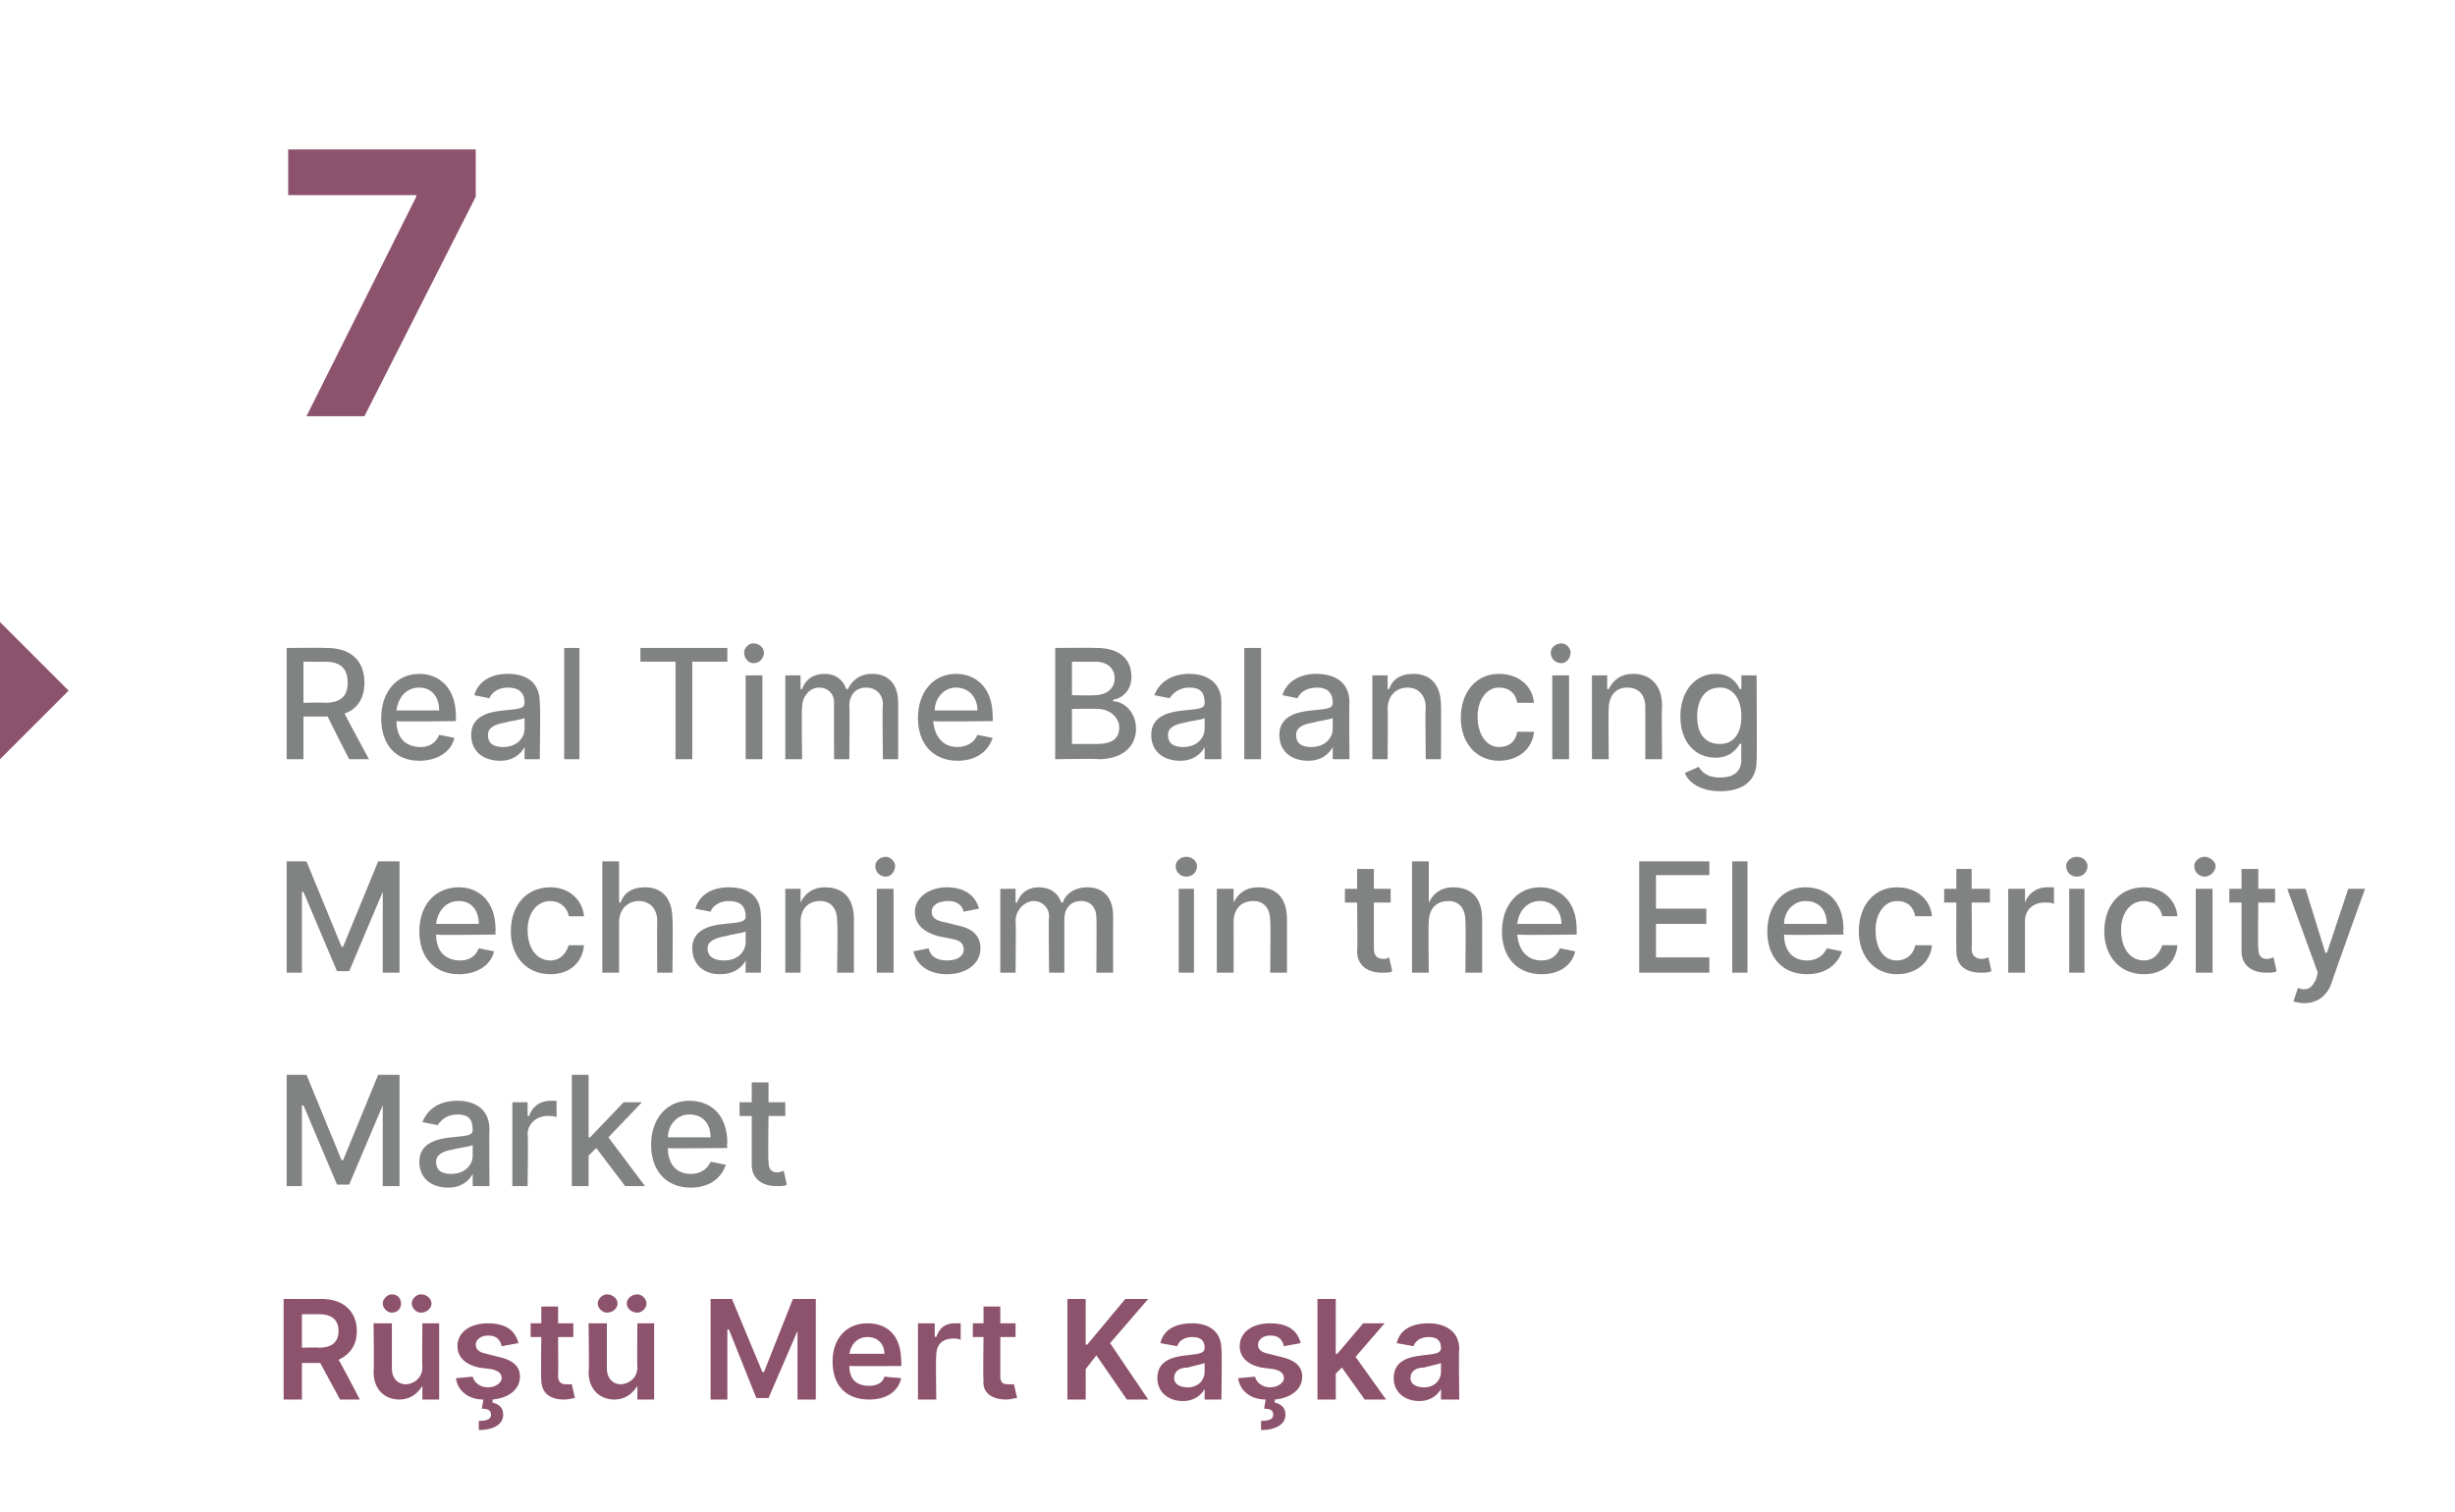
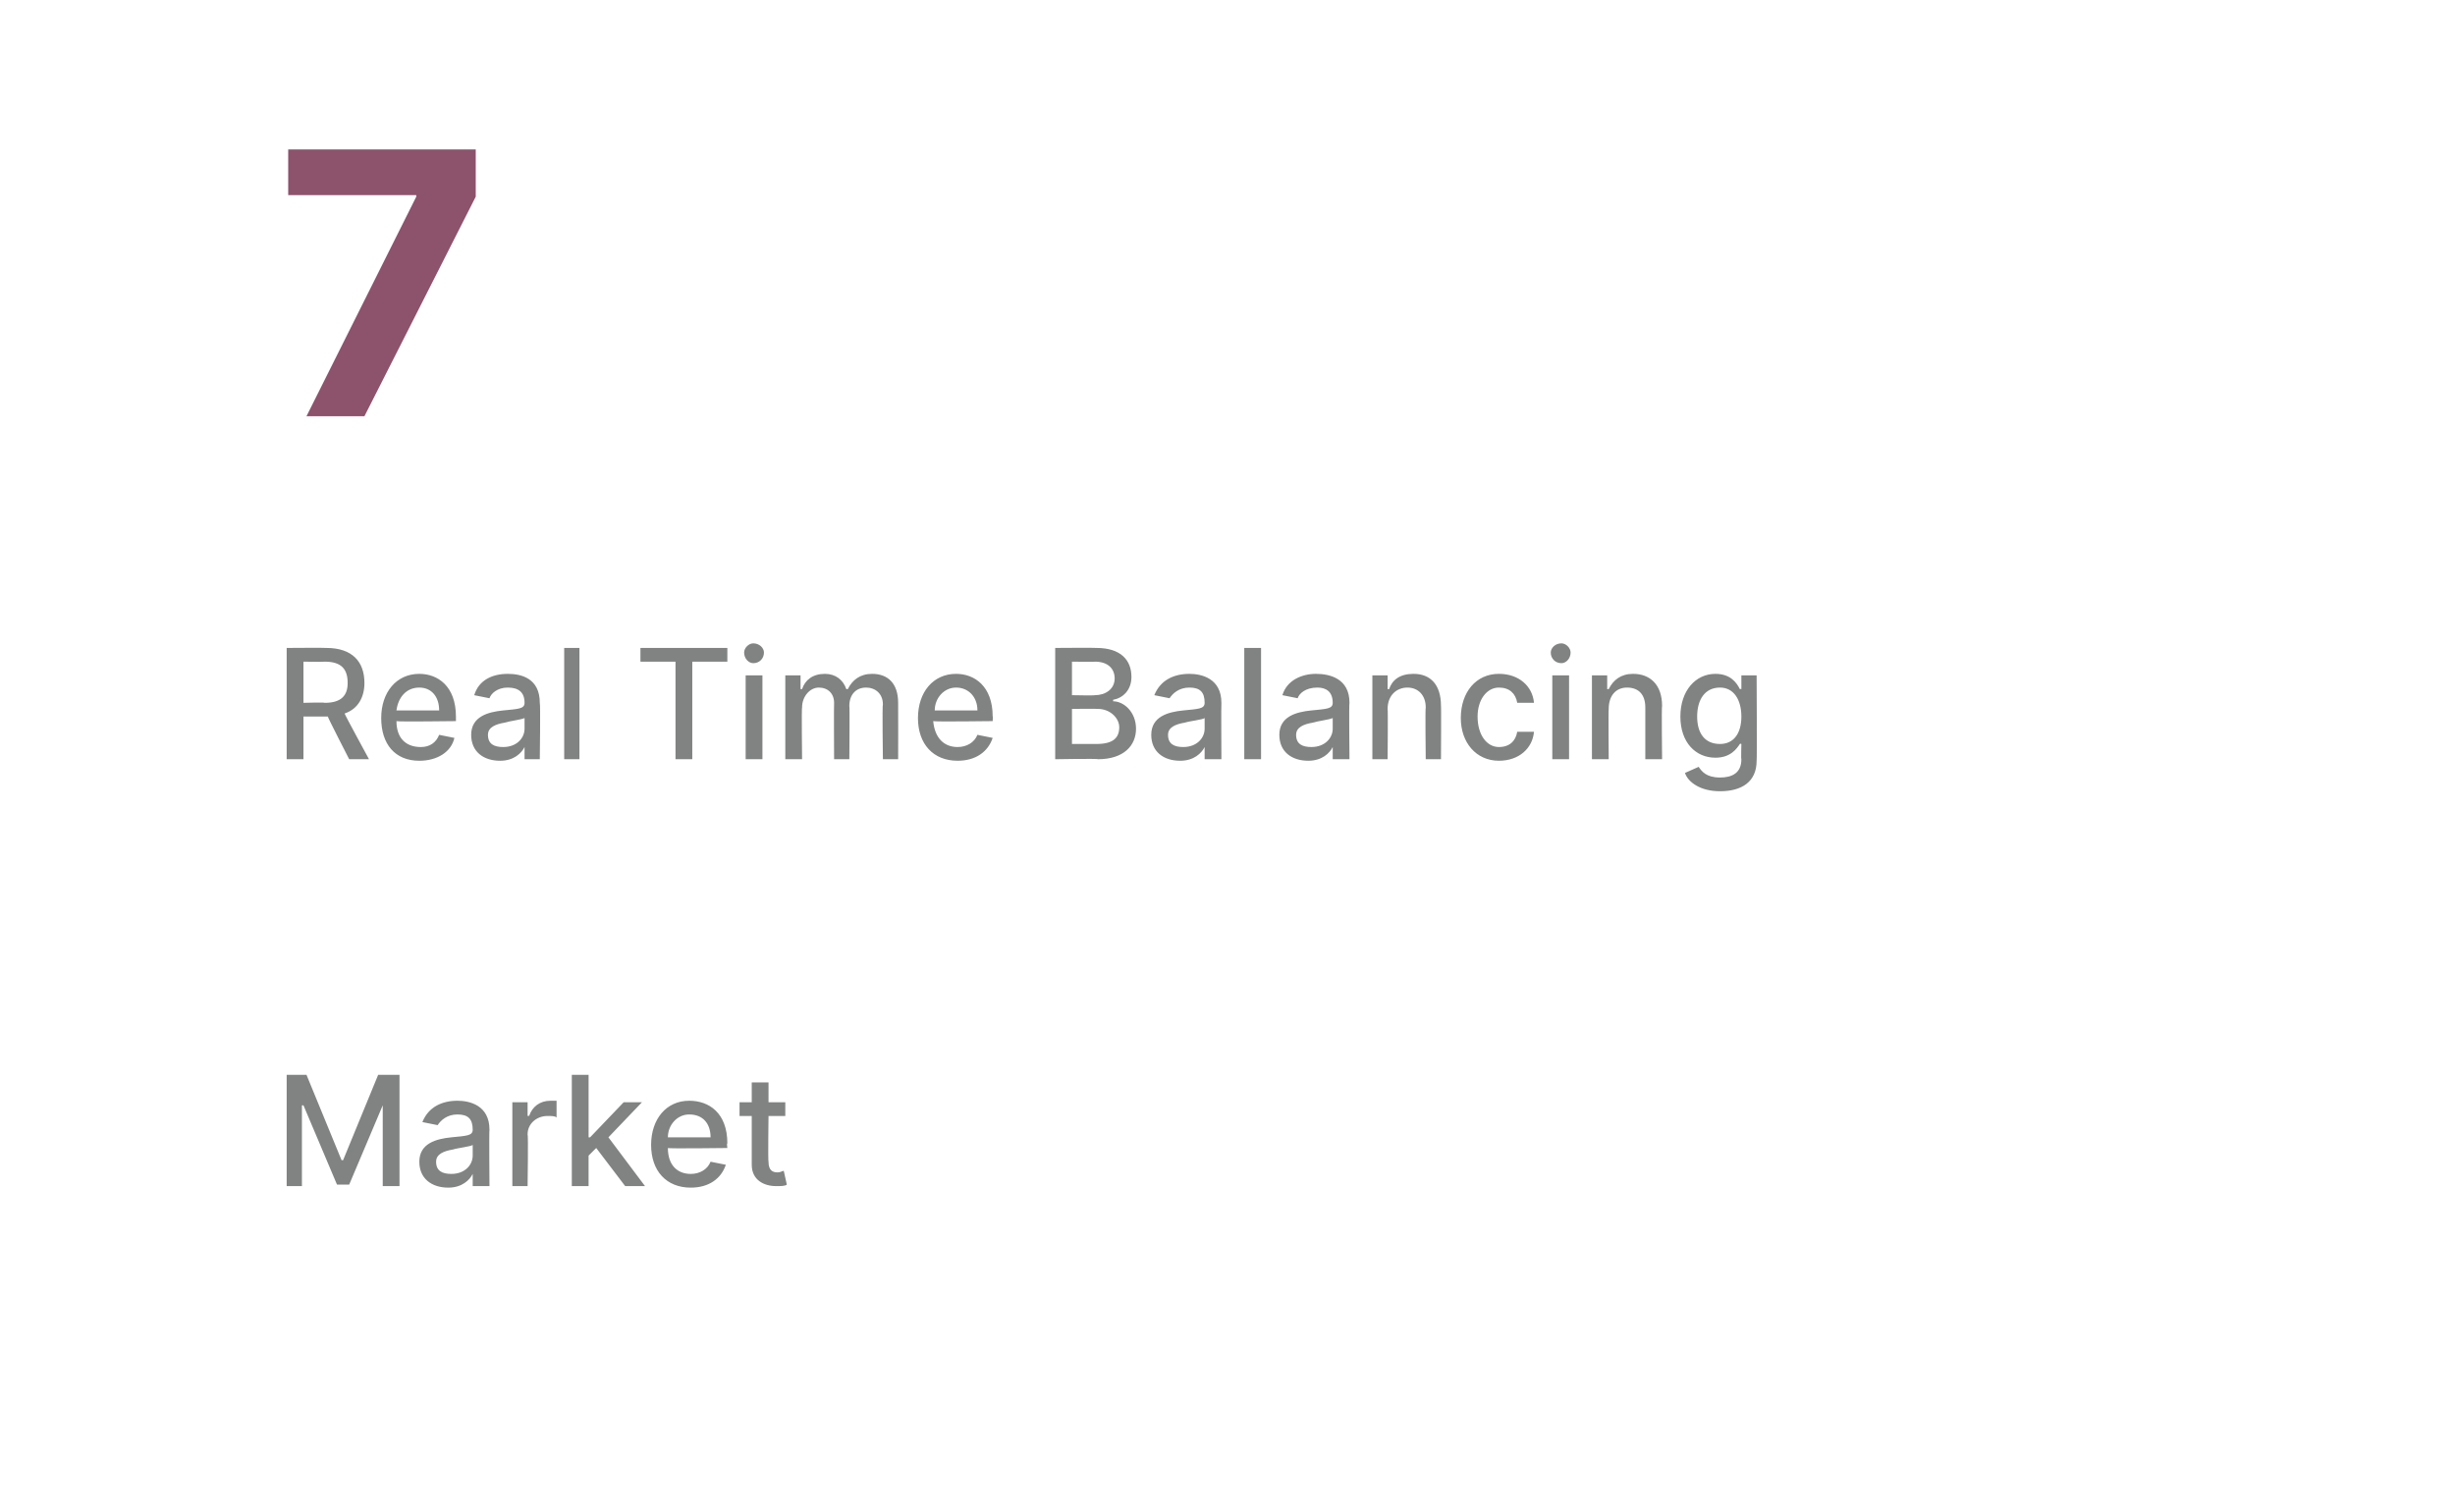
<svg xmlns="http://www.w3.org/2000/svg" version="1.1" width="161px" height="99.2px" viewBox="0 -4 161 99.2" style="top:-4px">
  <desc>7 Real Time Balancing Mechanism in the Electricity Market R t Mert Ka ka</desc>
  <defs />
  <g id="Polygon170245">
-     <path d="m18.6 81.2s2.5.01 2.5 0c1.5 0 2.3.9 2.3 2.1c0 .9-.4 1.5-1.2 1.9c.03-.04 1.4 2.6 1.4 2.6h-1.3L21 85.4h-1.2v2.4h-1.2v-6.6zm2.3 3.2c.9 0 1.3-.4 1.3-1.1c0-.7-.4-1.1-1.3-1.1h-1.1v2.2s1.12-.03 1.1 0zm6.8-1.6h1.1v5h-1.1v-.9s-.05-.02 0 0c-.3.5-.8.9-1.5.9c-1 0-1.7-.7-1.7-1.8c.04-.03 0-3.2 0-3.2h1.2v3c0 .6.4 1 .9 1c.5 0 1.1-.4 1.1-1.1c-.03-.01 0-2.9 0-2.9zm-2.6-1.3c0-.3.3-.6.6-.6c.4 0 .6.3.6.6c0 .3-.2.6-.6.6c-.3 0-.6-.3-.6-.6zm1.9 0c0-.3.3-.6.6-.6c.4 0 .7.3.7.6c0 .3-.3.6-.7.6c-.3 0-.6-.3-.6-.6zm5.9 2.8c-.1-.4-.3-.7-.9-.7c-.5 0-.8.3-.8.6c0 .3.2.5.7.6l.8.2c.9.2 1.4.6 1.4 1.3c0 .8-.7 1.4-1.8 1.5v.2c.4.1.7.3.7.8c0 .6-.6 1-1.6 1v-.6c.5 0 .8-.1.8-.4c0-.3-.2-.4-.6-.4l.1-.6c-1 0-1.7-.6-1.8-1.4l1.1-.1c.1.4.5.7 1 .7c.5 0 .9-.3.9-.6c0-.3-.2-.5-.7-.6l-.8-.1c-.9-.2-1.4-.7-1.4-1.4c0-.9.8-1.5 2-1.5c1.2 0 1.8.5 2 1.3l-1.1.2zm4.7-.6h-1s.02 2.58 0 2.6c0 .4.3.5.5.5h.4l.2.9c-.1 0-.4.1-.7.1c-.9 0-1.5-.4-1.5-1.3c-.04-.03 0-2.8 0-2.8h-.7v-.9h.7v-1.1h1.1v1.1h1v.9zm4.2-.9h1.1v5h-1.1v-.9s-.04-.02 0 0c-.3.5-.8.9-1.5.9c-1 0-1.7-.7-1.7-1.8c.05-.03 0-3.2 0-3.2h1.2v3c0 .6.4 1 .9 1c.5 0 1.1-.4 1.1-1.1c-.03-.01 0-2.9 0-2.9zm-2.6-1.3c0-.3.3-.6.6-.6c.4 0 .7.3.7.6c0 .3-.3.6-.7.6c-.3 0-.6-.3-.6-.6zm1.9 0c0-.3.3-.6.7-.6c.3 0 .6.3.6.6c0 .3-.3.6-.6.6c-.4 0-.7-.3-.7-.6zm6.9-.3l2 4.8h.1l1.9-4.8h1.5v6.6h-1.2v-4.5l-1.9 4.4h-.8l-1.8-4.5h-.1v4.6h-1.1v-6.6h1.4zm6.6 4.1c0-1.5.9-2.5 2.3-2.5c1.2 0 2.2.7 2.2 2.5c.04-.04 0 .3 0 .3c0 0-3.38.02-3.4 0c0 .9.5 1.3 1.3 1.3c.5 0 .9-.2 1-.6l1.1.1c-.2.9-1 1.4-2.1 1.4c-1.5 0-2.4-.9-2.4-2.5zm3.4-.5c0-.6-.4-1.1-1.1-1.1c-.7 0-1.1.5-1.2 1.1h2.3zm2.2-2h1.1v.9s.08-.04.1 0c.2-.6.6-.9 1.2-.9h.4v1.1c-.1-.1-.3-.1-.5-.1c-.7 0-1.1.4-1.1 1.1c-.04-.03 0 2.9 0 2.9h-1.2v-5zm6.4.9h-1v2.6c0 .4.2.5.5.5h.4l.2.9c-.2 0-.4.1-.7.1c-.9 0-1.6-.4-1.5-1.3c-.04-.03 0-2.8 0-2.8h-.7v-.9h.7v-1.1h1.1v1.1h1v.9zm3.4-2.5h1.2v3h.1l2.5-3h1.5l-2.5 2.9l2.5 3.7h-1.4l-2-2.9l-.7.9v2H70v-6.6zm5.9 5.2c0-1.1.9-1.4 1.9-1.5c.8-.1 1.2-.1 1.2-.5c0-.5-.3-.7-.8-.7c-.6 0-.9.3-1 .6l-1.1-.2c.2-.9 1-1.3 2.1-1.3c.9 0 1.9.4 1.9 1.7c.05-.03 0 3.3 0 3.3H79v-.7s0-.02 0 0c-.2.4-.7.8-1.4.8c-1 0-1.7-.6-1.7-1.5zM79 86v-.6c-.2.1-.8.2-1.1.3c-.5 0-.9.2-.9.7c0 .4.4.6.9.6c.7 0 1.1-.5 1.1-1zm5.2-1.7c-.1-.4-.3-.7-.9-.7c-.5 0-.8.3-.8.6c0 .3.2.5.7.6l.8.2c.9.2 1.4.6 1.4 1.3c0 .8-.7 1.4-1.8 1.5v.2c.4.1.7.3.7.8c0 .6-.6 1-1.6 1v-.6c.5 0 .8-.1.8-.4c0-.3-.2-.4-.6-.4l.1-.6c-1 0-1.7-.6-1.8-1.4l1.1-.1c.1.4.5.7 1 .7c.5 0 .9-.3.9-.6c0-.3-.2-.5-.7-.6l-.8-.1c-.9-.2-1.4-.7-1.4-1.4c0-.9.8-1.5 2-1.5c1.2 0 1.8.5 2 1.3l-1.1.2zm2.2-3.1h1.2v3.6h.1l1.7-2h1.4L88.9 85l2 2.8h-1.4L88 85.7l-.4.4v1.7h-1.2v-6.6zm5 5.2c0-1.1.9-1.4 1.9-1.5c.8-.1 1.2-.1 1.2-.5c0-.5-.3-.7-.8-.7c-.6 0-.9.3-1 .6l-1.1-.2c.2-.9 1-1.3 2.1-1.3c.9 0 2 .4 2 1.7c-.05-.03 0 3.3 0 3.3h-1.2v-.7s0-.02 0 0c-.2.4-.7.8-1.4.8c-1 0-1.7-.6-1.7-1.5zm3.1-.4v-.6c-.2.1-.8.2-1.1.3c-.5 0-.9.2-.9.7c0 .4.4.6.9.6c.7 0 1.1-.5 1.1-1z" stroke="none" fill="#8d526c" />
-   </g>
+     </g>
  <g id="Polygon170244">
    <path d="m20.1 66.5l2.3 5.6h.1l2.3-5.6h1.4v7.3h-1.1v-5.3l-2.2 5.2h-.8l-2.2-5.2h-.1v5.3h-1v-7.3h1.3zm7.4 5.7c0-1.2 1.1-1.5 2.1-1.6c1-.1 1.4-.1 1.4-.5c0-.7-.3-1-1-1c-.7 0-1.1.4-1.3.7l-1-.2c.4-1 1.3-1.4 2.3-1.4c.8 0 2.1.3 2.1 1.9c-.03.03 0 3.7 0 3.7H31v-.8s-.01.01 0 0c-.2.4-.7.9-1.6.9c-1.1 0-1.9-.6-1.9-1.7zm3.5-.4v-.7c-.1.1-1 .2-1.3.3c-.6.1-1.1.3-1.1.8c0 .6.4.8 1 .8c.9 0 1.4-.6 1.4-1.2zm2.6-3.5h1v.9s.07-.03.1 0c.2-.6.7-1 1.4-1h.4v1.1c-.1-.1-.3-.1-.6-.1c-.7 0-1.3.5-1.3 1.2c.05.02 0 3.4 0 3.4h-1v-5.5zm3.9-1.8h1.1v4.1h.1l2.2-2.3h1.2l-2.2 2.3l2.4 3.2H41l-1.9-2.5l-.5.5v2h-1.1v-7.3zm5.2 4.6c0-1.7 1-2.9 2.5-2.9c1.3 0 2.5.8 2.5 2.8c-.05-.03 0 .3 0 .3c0 0-3.92.05-3.9 0c0 1.1.6 1.7 1.5 1.7c.6 0 1.1-.3 1.3-.8l1 .2c-.3.9-1.1 1.5-2.3 1.5c-1.6 0-2.6-1.1-2.6-2.8zm3.9-.5c0-.9-.5-1.5-1.4-1.5c-.8 0-1.4.7-1.4 1.5h2.8zm4.9-1.4h-1.1s-.04 2.95 0 3c0 .6.3.7.6.7c.2 0 .3-.1.4-.1l.2.9c-.1.1-.4.1-.7.1c-.8 0-1.6-.4-1.6-1.4v-3.2h-.8v-.9h.8V67h1.1v1.3h1.1v.9z" stroke="none" fill="#818282" />
  </g>
  <g id="Polygon170243">
-     <path d="m20.1 52.5l2.3 5.6h.1l2.3-5.6h1.4v7.3h-1.1v-5.3l-2.2 5.2h-.8l-2.2-5.2h-.1v5.3h-1v-7.3h1.3zm7.4 4.6c0-1.7 1-2.9 2.6-2.9c1.2 0 2.4.8 2.4 2.8c-.02-.03 0 .3 0 .3c0 0-3.9.05-3.9 0c0 1.1.6 1.7 1.6 1.7c.6 0 1-.3 1.2-.8l1 .2c-.2.9-1.1 1.5-2.3 1.5c-1.6 0-2.6-1.1-2.6-2.8zm3.9-.5c0-.9-.5-1.5-1.3-1.5c-.9 0-1.4.7-1.5 1.5h2.8zm2.1.5c0-1.7 1-2.9 2.6-2.9c1.2 0 2.1.8 2.2 1.9h-1c-.1-.6-.6-1-1.2-1c-.9 0-1.5.8-1.5 1.9c0 1.2.6 2 1.5 2c.6 0 1-.4 1.2-1h1c-.1 1.1-.9 1.9-2.2 1.9c-1.6 0-2.6-1.2-2.6-2.8zm7.1 2.7h-1.1v-7.3h1.1v2.7h.1c.2-.6.7-1 1.6-1c1.1 0 1.8.7 1.8 2.1c.04-.02 0 3.5 0 3.5h-1s-.02-3.39 0-3.4c0-.8-.5-1.3-1.2-1.3c-.7 0-1.3.5-1.3 1.4v3.3zm4.8-1.6c0-1.2 1.1-1.5 2.1-1.6c1-.1 1.4-.1 1.4-.5c0-.7-.4-1-1.1-1c-.7 0-1.1.4-1.2.7l-1-.2c.3-1 1.2-1.4 2.2-1.4c.9 0 2.1.3 2.1 1.9c.04.03 0 3.7 0 3.7h-1v-.8s-.04.01 0 0c-.2.4-.7.9-1.7.9c-1 0-1.8-.6-1.8-1.7zm3.5-.4v-.7c-.2.1-1 .2-1.3.3c-.6.1-1.2.3-1.2.8c0 .6.5.8 1.1.8c.9 0 1.4-.6 1.4-1.2zm3.6 2h-1v-5.5h1v.9s.04-.01 0 0c.3-.6.8-1 1.6-1c1.2 0 1.9.7 1.9 2.1v3.5h-1.1s.05-3.39 0-3.4c0-.8-.4-1.3-1.1-1.3c-.8 0-1.3.5-1.3 1.4c.02.02 0 3.3 0 3.3zm5-5.5h1.1v5.5h-1.1v-5.5zm-.1-1.5c0-.3.3-.6.7-.6c.3 0 .6.3.6.6c0 .4-.3.7-.6.7c-.4 0-.7-.3-.7-.7zm5.8 3c-.1-.4-.4-.7-1-.7c-.7 0-1.1.3-1.1.7c0 .4.3.6.9.7l.8.2c1 .2 1.5.7 1.5 1.5c0 1-.9 1.7-2.2 1.7c-1.2 0-2-.6-2.2-1.5l1-.2c.1.5.5.8 1.2.8c.7 0 1.1-.3 1.1-.7c0-.4-.2-.6-.7-.7l-1-.2c-1-.3-1.5-.8-1.5-1.6c0-.9.9-1.6 2.1-1.6c1.2 0 1.9.6 2.1 1.4l-1 .2zm2.4-1.5h1v.9h.1c.2-.6.7-1 1.4-1c.8 0 1.3.4 1.5 1h.1c.2-.6.8-1 1.6-1c1 0 1.7.6 1.7 1.9c-.01 0 0 3.7 0 3.7h-1.1s.03-3.6 0-3.6c0-.7-.4-1.1-1-1.1c-.7 0-1.1.5-1.1 1.2v3.5h-1s-.05-3.67 0-3.7c0-.6-.5-1-1-1c-.6 0-1.2.6-1.2 1.3c.04-.01 0 3.4 0 3.4h-1v-5.5zm11.7 0h1v5.5h-1v-5.5zm-.2-1.5c0-.3.3-.6.7-.6c.4 0 .7.3.7.6c0 .4-.3.7-.7.7c-.4 0-.7-.3-.7-.7zm3.8 7h-1.1v-5.5h1.1v.9s.04-.01 0 0c.3-.6.8-1 1.6-1c1.2 0 1.9.7 1.9 2.1v3.5h-1.1s.04-3.39 0-3.4c0-.8-.4-1.3-1.1-1.3c-.8 0-1.3.5-1.3 1.4c.01.02 0 3.3 0 3.3zm10.3-4.6h-1.1v3c0 .6.3.7.7.7c.1 0 .3-.1.3-.1l.2.9c-.1.1-.3.1-.7.1c-.8 0-1.6-.4-1.6-1.4c.04-.03 0-3.2 0-3.2h-.8v-.9h.8V53h1.1v1.3h1.1v.9zm2.5 4.6h-1.1v-7.3h1.1v2.7s.02-.01 0 0c.3-.6.8-1 1.6-1c1.2 0 1.9.7 1.9 2.1v3.5h-1.1s.04-3.39 0-3.4c0-.8-.4-1.3-1.1-1.3c-.8 0-1.3.5-1.3 1.4c-.04.02 0 3.3 0 3.3zm4.8-2.7c0-1.7 1-2.9 2.5-2.9c1.2 0 2.4.8 2.4 2.8v.3s-3.86.05-3.9 0c.1 1.1.7 1.7 1.6 1.7c.6 0 1-.3 1.2-.8l1 .2c-.2.9-1 1.5-2.2 1.5c-1.6 0-2.6-1.1-2.6-2.8zm3.9-.5c0-.9-.6-1.5-1.4-1.5c-.9 0-1.4.7-1.5 1.5h2.9zm5.1-4.1h4.6v.9h-3.5v2.2h3.3v1h-3.3v2.2h3.5v1h-4.6v-7.3zm7.1 7.3h-1v-7.3h1v7.3zm1.3-2.7c0-1.7 1-2.9 2.5-2.9c1.3 0 2.5.8 2.5 2.8c-.05-.03 0 .3 0 .3c0 0-3.92.05-3.9 0c0 1.1.6 1.7 1.5 1.7c.6 0 1.1-.3 1.3-.8l1 .2c-.3.9-1.1 1.5-2.3 1.5c-1.6 0-2.6-1.1-2.6-2.8zm3.9-.5c0-.9-.5-1.5-1.4-1.5c-.8 0-1.4.7-1.4 1.5h2.8zm2.1.5c0-1.7 1-2.9 2.5-2.9c1.3 0 2.2.8 2.3 1.9h-1.1c-.1-.6-.5-1-1.2-1c-.8 0-1.4.8-1.4 1.9c0 1.2.5 2 1.4 2c.6 0 1.1-.4 1.2-1h1.1c-.1 1.1-1 1.9-2.3 1.9c-1.5 0-2.5-1.2-2.5-2.8zm8.6-1.9h-1.2s.04 2.95 0 3c0 .6.4.7.7.7c.2 0 .3-.1.4-.1l.2.9c-.2.1-.4.1-.7.1c-.9 0-1.6-.4-1.6-1.4c-.02-.03 0-3.2 0-3.2h-.8v-.9h.8V53h1v1.3h1.2v.9zm1.2-.9h1.1v.9s.02-.03 0 0c.2-.6.8-1 1.4-1h.5v1.1c-.1-.1-.4-.1-.6-.1c-.8 0-1.3.5-1.3 1.2v3.4h-1.1v-5.5zm4 0h1v5.5h-1v-5.5zm-.2-1.5c0-.3.3-.6.7-.6c.4 0 .7.3.7.6c0 .4-.3.7-.7.7c-.4 0-.7-.3-.7-.7zm2.5 4.3c0-1.7 1-2.9 2.6-2.9c1.2 0 2.1.8 2.2 1.9h-1c-.1-.6-.6-1-1.2-1c-.9 0-1.5.8-1.5 1.9c0 1.2.6 2 1.5 2c.6 0 1-.4 1.2-1h1c-.1 1.1-.9 1.9-2.2 1.9c-1.6 0-2.6-1.2-2.6-2.8zm6-2.8h1.1v5.5H144v-5.5zm-.1-1.5c0-.3.3-.6.7-.6c.3 0 .7.3.7.6c0 .4-.4.7-.7.7c-.4 0-.7-.3-.7-.7zm5.3 2.4h-1.1s-.04 2.95 0 3c0 .6.3.7.6.7c.2 0 .3-.1.4-.1l.2.9c-.1.1-.4.1-.7.1c-.8 0-1.6-.4-1.6-1.4v-3.2h-.8v-.9h.8V53h1.1v1.3h1.1v.9zm1.2 6.5l.3-.9c.5.2.9.1 1.2-.6c-.01-.01.1-.4.1-.4l-2-5.5h1.2l1.3 4.2h.1l1.4-4.2h1.1s-2.23 6.18-2.2 6.2c-.3.8-.9 1.3-1.8 1.3c-.3 0-.6-.1-.7-.1z" stroke="none" fill="#818282" />
-   </g>
+     </g>
  <g id="Polygon170242">
    <path d="m18.8 38.5s2.59-.02 2.6 0c1.7 0 2.5.9 2.5 2.3c0 .9-.4 1.7-1.3 2c-.03.01 1.6 3 1.6 3h-1.3S21.46 43 21.5 43h-1.6v2.8h-1.1v-7.3zm2.5 3.6c1.1 0 1.5-.5 1.5-1.3c0-.9-.4-1.4-1.5-1.4c-.03.02-1.4 0-1.4 0v2.7s1.39-.04 1.4 0zm3.7 1c0-1.7 1-2.9 2.5-2.9c1.2 0 2.4.8 2.4 2.8v.3s-3.89.05-3.9 0c0 1.1.6 1.7 1.6 1.7c.6 0 1-.3 1.2-.8l1 .2c-.2.9-1.1 1.5-2.3 1.5c-1.6 0-2.5-1.1-2.5-2.8zm3.8-.5c0-.9-.5-1.5-1.3-1.5c-.9 0-1.4.7-1.5 1.5h2.8zm2.1 1.6c0-1.2 1.1-1.5 2.1-1.6c1-.1 1.4-.1 1.4-.5c0-.7-.4-1-1.1-1c-.7 0-1.1.4-1.2.7l-1-.2c.3-1 1.2-1.4 2.2-1.4c.9 0 2.1.3 2.1 1.9c.05.03 0 3.7 0 3.7h-1v-.8s-.03.01 0 0c-.2.4-.7.9-1.6.9c-1.1 0-1.9-.6-1.9-1.7zm3.5-.4v-.7c-.2.1-1 .2-1.3.3c-.6.1-1.1.3-1.1.8c0 .6.4.8 1 .8c.9 0 1.4-.6 1.4-1.2zm3.6 2h-1v-7.3h1v7.3zm4-7.3h5.7v.9h-2.3v6.4h-1.1v-6.4H42v-.9zm6.9 1.8h1.1v5.5h-1.1v-5.5zm-.1-1.5c0-.3.3-.6.6-.6c.4 0 .7.3.7.6c0 .4-.3.7-.7.7c-.3 0-.6-.3-.6-.7zm2.7 1.5h1v.9h.1c.2-.6.7-1 1.5-1c.7 0 1.2.4 1.4 1h.1c.3-.6.8-1 1.6-1c1 0 1.7.6 1.7 1.9c.01 0 0 3.7 0 3.7h-1s-.05-3.6 0-3.6c0-.7-.5-1.1-1.1-1.1c-.7 0-1.1.5-1.1 1.2c.03-.02 0 3.5 0 3.5h-1s-.02-3.67 0-3.7c0-.6-.4-1-1-1c-.6 0-1.1.6-1.1 1.3c-.04-.01 0 3.4 0 3.4h-1.1v-5.5zm8.7 2.8c0-1.7 1-2.9 2.5-2.9c1.2 0 2.4.8 2.4 2.8c.02-.03 0 .3 0 .3c0 0-3.85.05-3.9 0c.1 1.1.7 1.7 1.6 1.7c.6 0 1.1-.3 1.3-.8l1 .2c-.3.9-1.1 1.5-2.3 1.5c-1.6 0-2.6-1.1-2.6-2.8zm3.9-.5c0-.9-.6-1.5-1.4-1.5c-.8 0-1.4.7-1.4 1.5h2.8zm5.1-4.1s2.7-.02 2.7 0c1.6 0 2.3.8 2.3 1.9c0 .9-.6 1.4-1.2 1.5v.1c.7 0 1.5.7 1.5 1.8c0 1.1-.8 2-2.5 2c.03-.05-2.8 0-2.8 0v-7.3zm2.7 6.3c1.1 0 1.5-.4 1.5-1.1c0-.6-.6-1.2-1.4-1.2c-.04-.02-1.7 0-1.7 0v2.3h1.6zm-.1-3.2c.7 0 1.3-.4 1.3-1.1c0-.6-.4-1.1-1.3-1.1c.04.02-1.5 0-1.5 0v2.2s1.51.03 1.5 0zm3.7 2.6c0-1.2 1.1-1.5 2.1-1.6c1-.1 1.4-.1 1.4-.5c0-.7-.3-1-1-1c-.7 0-1.1.4-1.3.7l-1-.2c.4-1 1.3-1.4 2.3-1.4c.8 0 2.1.3 2.1 1.9c-.02.03 0 3.7 0 3.7H79v-.8s0 .01 0 0c-.2.4-.7.9-1.6.9c-1.1 0-1.9-.6-1.9-1.7zm3.5-.4v-.7c-.1.1-1 .2-1.3.3c-.6.1-1.1.3-1.1.8c0 .6.4.8 1 .8c.9 0 1.4-.6 1.4-1.2zm3.7 2h-1.1v-7.3h1.1v7.3zm1.2-1.6c0-1.2 1.1-1.5 2.1-1.6c1-.1 1.4-.1 1.4-.5c0-.7-.4-1-1-1c-.8 0-1.2.4-1.3.7l-1-.2c.3-1 1.3-1.4 2.2-1.4c.9 0 2.2.3 2.2 1.9c-.04.03 0 3.7 0 3.7h-1.1v-.8s-.02.01 0 0c-.2.4-.7.9-1.6.9c-1.1 0-1.9-.6-1.9-1.7zm3.5-.4v-.7c-.2.1-1 .2-1.3.3c-.6.1-1.1.3-1.1.8c0 .6.4.8 1 .8c.9 0 1.4-.6 1.4-1.2zm3.6 2h-1v-5.5h1v.9h.1c.2-.6.7-1 1.6-1c1.1 0 1.8.7 1.8 2.1c.02-.02 0 3.5 0 3.5h-1s-.04-3.39 0-3.4c0-.8-.5-1.3-1.2-1.3c-.7 0-1.3.5-1.3 1.4c.03.02 0 3.3 0 3.3zm4.8-2.7c0-1.7 1-2.9 2.5-2.9c1.3 0 2.2.8 2.3 1.9h-1.1c-.1-.6-.5-1-1.2-1c-.8 0-1.4.8-1.4 1.9c0 1.2.6 2 1.4 2c.7 0 1.1-.4 1.2-1h1.1c-.1 1.1-1 1.9-2.3 1.9c-1.5 0-2.5-1.2-2.5-2.8zm6-2.8h1.1v5.5h-1.1v-5.5zm-.1-1.5c0-.3.3-.6.7-.6c.3 0 .6.3.6.6c0 .4-.3.7-.6.7c-.4 0-.7-.3-.7-.7zm3.8 7h-1.1v-5.5h1v.9h.1c.3-.6.8-1 1.6-1c1.1 0 1.9.7 1.9 2.1c-.04-.02 0 3.5 0 3.5h-1.1v-3.4c0-.8-.4-1.3-1.2-1.3c-.7 0-1.2.5-1.2 1.4c-.03.02 0 3.3 0 3.3zm5 .9l.9-.4c.2.3.5.7 1.4.7c.8 0 1.4-.3 1.4-1.2c-.03.03 0-1 0-1c0 0-.09-.04-.1 0c-.2.3-.6.9-1.6.9c-1.3 0-2.3-1-2.3-2.7c0-1.7 1-2.8 2.3-2.8c1 0 1.4.6 1.6 1c.01-.02.1 0 .1 0v-.9h1s.03 5.57 0 5.6c0 1.4-1 2-2.4 2c-1.3 0-2.1-.6-2.3-1.2zm3.7-3.7c0-1.1-.5-1.9-1.4-1.9c-1 0-1.5.8-1.5 1.9c0 1.1.5 1.8 1.5 1.8c.9 0 1.4-.7 1.4-1.8z" stroke="none" fill="#818282" />
  </g>
  <g id="Polygon170241">
-     <path d="m0 45.8v-9l4.5 4.5L0 45.8z" stroke="none" fill="#8d526c" />
-   </g>
+     </g>
  <g id="Polygon170240">
    <path d="m27.3 8.9v-.1h-8.4v-3h12.3v3.1l-7.3 14.4h-3.8l7.2-14.4z" stroke="none" fill="#8d526c" />
  </g>
</svg>